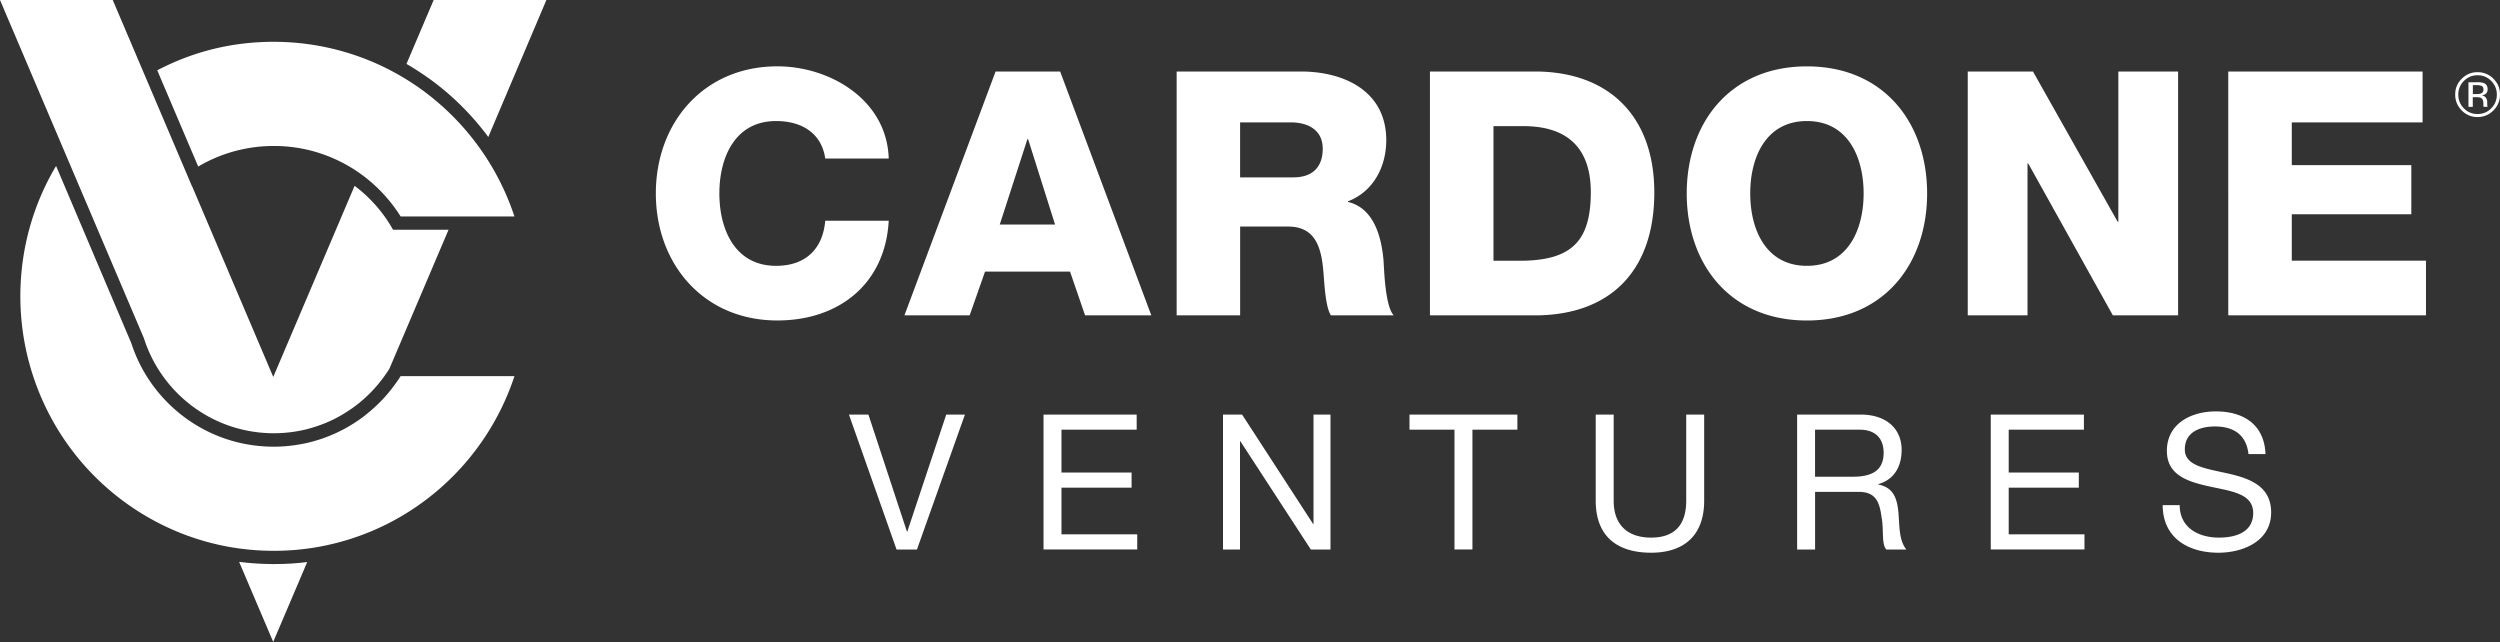
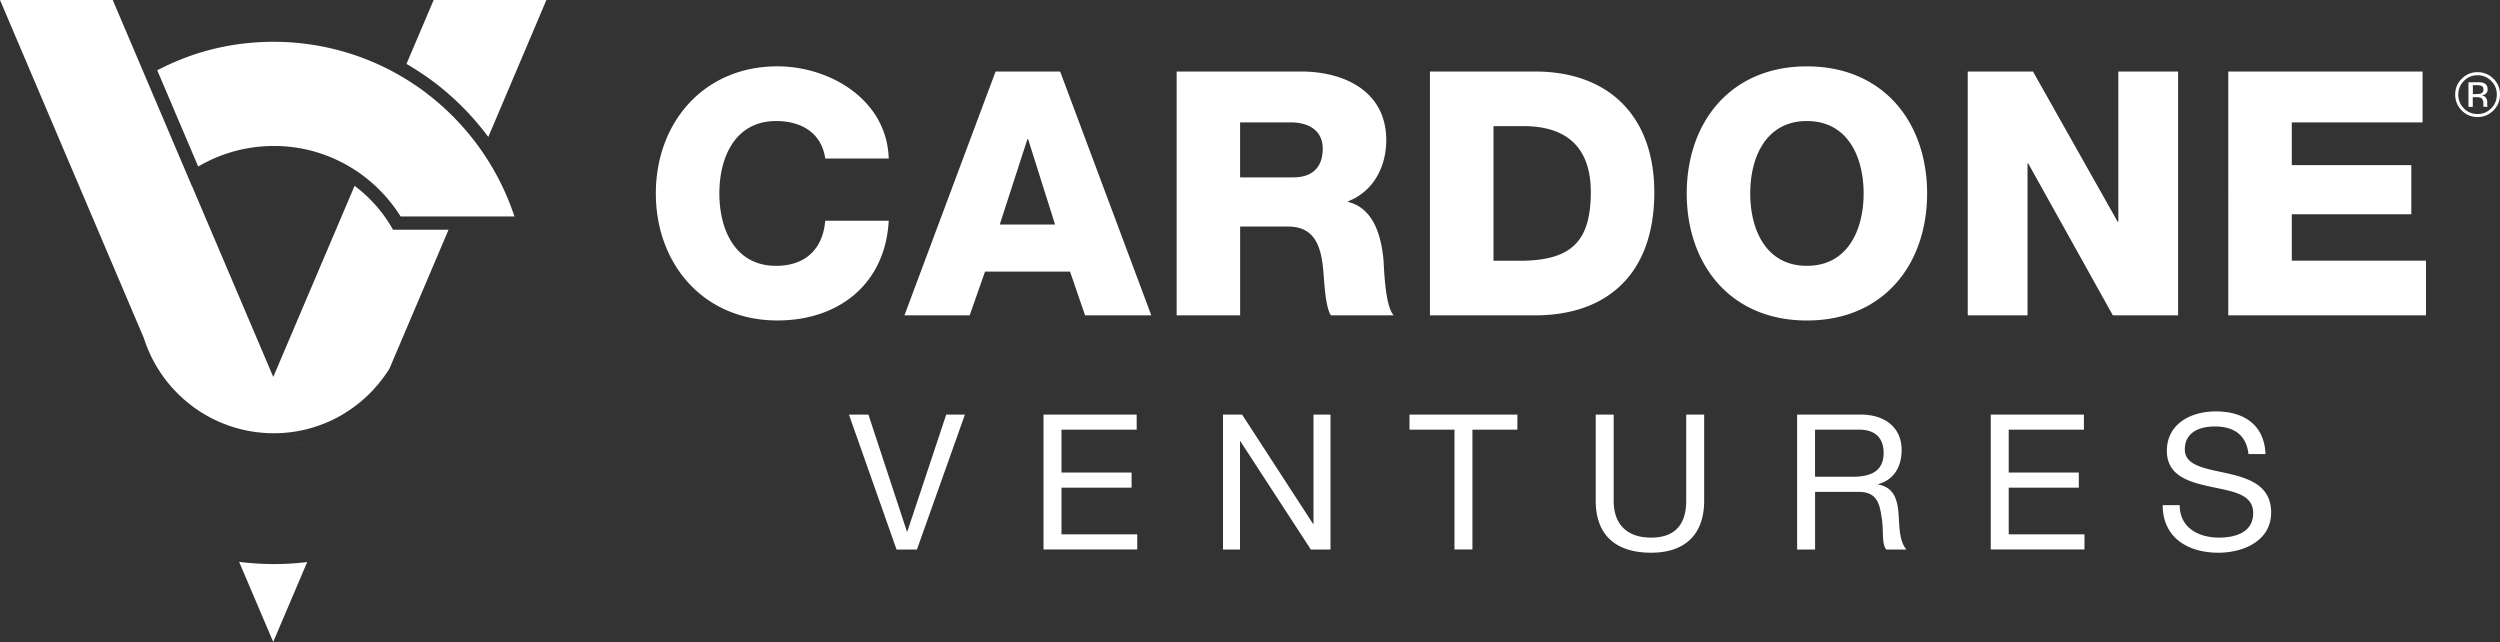
<svg xmlns="http://www.w3.org/2000/svg" id="Layer_2" data-name="Layer 2" viewBox="0 0 676.84 173.81">
  <rect x="0" y="0" width="676.84" height="173.81" fill="#333333" stroke="none" />
  <defs>
    <style>.cls-1{fill:#fff;stroke-width:0}</style>
  </defs>
  <g id="Layer_1-2" data-name="Layer 1">
    <path class="cls-1" d="M223.42 42.94c-.92-6.66-6.1-10.17-13.31-10.17-11.09 0-15.35 9.8-15.35 19.6s4.25 19.6 15.35 19.6c8.04 0 12.66-4.62 13.31-12.21h17.19c-.92 17.01-13.4 27-30.14 27-19.97 0-32.91-15.26-32.91-34.4s12.94-34.4 32.91-34.4c14.24 0 29.67 9.06 30.14 24.97h-17.19ZM269.55 19.36h17.47l24.68 66.02h-17.93l-4.07-11.84h-23.02l-4.16 11.84h-17.66l24.68-66.02Zm1.11 41.42h14.98l-7.3-23.12h-.18l-7.49 23.12ZM318.55 19.36h33.65c11.65 0 23.11 5.27 23.11 18.59 0 7.12-3.42 13.87-10.35 16.55v.18c7.03 1.66 9.06 9.52 9.61 15.81.18 2.77.46 12.48 2.77 14.89h-17.01c-1.48-2.22-1.76-8.69-1.94-10.54-.46-6.66-1.57-13.5-9.61-13.5h-13.03v24.04h-17.19V19.36Zm17.19 28.66h14.42c5.18 0 7.95-2.77 7.95-7.77s-3.88-7.12-8.69-7.12h-13.68v14.89ZM387.14 19.36h28.38c20.25 0 32.36 12.3 32.36 32.73 0 21.64-12.3 33.29-32.36 33.29h-28.38V19.36Zm17.2 51.23h8.14c13.03-.28 18.21-5.36 18.21-18.59 0-12.02-6.47-17.85-18.21-17.85h-8.14v36.43ZM489.2 17.97c20.8 0 32.54 15.26 32.54 34.4S510 86.77 489.2 86.77s-32.54-15.26-32.54-34.4 11.74-34.4 32.54-34.4Zm0 54c11.09 0 15.35-9.8 15.35-19.6s-4.25-19.6-15.35-19.6-15.35 9.8-15.35 19.6 4.25 19.6 15.35 19.6ZM532.74 19.36h17.66l22.93 40.68h.18V19.36h16.18v66.02h-17.66L549.1 44.23h-.18v41.15h-16.18V19.36ZM603.28 19.36h52.6v13.78h-35.41V44.7h32.36v13.31h-32.36v12.57h36.33v14.79h-53.53V19.36ZM248.25 148.77h-5.52l-12.89-36.53h5.27l10.43 31.67h.1l10.54-31.67h5.06l-12.99 36.53ZM282.52 112.24h25.22v4.09h-20.36v11.61h18.98v4.09h-18.98v12.64h20.51v4.09h-25.37v-36.53ZM331.11 112.24h5.17l19.23 29.62h.1v-29.62h4.6v36.53h-5.32l-19.08-29.31h-.1v29.31h-4.6v-36.53ZM393.77 116.33H381.6v-4.09h29.21v4.09h-12.17v32.43h-4.86v-32.43ZM461.38 135.57c0 9.21-5.27 14.07-14.37 14.07s-14.99-4.35-14.99-14.07v-23.33h4.86v23.33c0 6.45 3.68 9.98 10.13 9.98s9.51-3.53 9.51-9.98v-23.33h4.86v23.33ZM486.55 112.24h17.19c6.85 0 11.1 3.73 11.1 9.57 0 4.4-1.94 8.03-6.34 9.26v.1c4.25.82 5.11 3.94 5.47 7.52.31 3.58.1 7.57 2.15 10.08h-5.42c-1.38-1.48-.61-5.42-1.33-9-.51-3.58-1.38-6.6-6.09-6.6h-11.87v15.6h-4.86v-36.53Zm14.98 16.83c4.55 0 8.44-1.18 8.44-6.5 0-3.58-1.94-6.24-6.5-6.24H491.4v12.74h10.13ZM538.97 112.24h25.22v4.09h-20.36v11.61h18.98v4.09h-18.98v12.64h20.51v4.09h-25.37v-36.53ZM608.74 122.93c-.56-5.22-4.04-7.47-9.05-7.47-4.09 0-8.18 1.48-8.18 6.24 0 4.5 5.83 5.17 11.71 6.5 5.83 1.33 11.66 3.38 11.66 10.54 0 7.78-7.62 10.9-14.27 10.9-8.18 0-15.09-3.99-15.09-12.89h4.6c0 6.14 5.11 8.8 10.64 8.8 4.4 0 9.26-1.38 9.26-6.65s-5.83-5.88-11.66-7.16c-5.83-1.28-11.71-2.97-11.71-9.67 0-7.42 6.6-10.69 13.25-10.69 7.47 0 13.14 3.53 13.45 11.56h-4.6ZM675.06 29.9c-1.19 1.19-2.62 1.79-4.3 1.79s-3.11-.6-4.29-1.79c-1.17-1.19-1.76-2.62-1.76-4.31s.59-3.1 1.78-4.28 2.6-1.77 4.27-1.77 3.11.59 4.3 1.77c1.19 1.18 1.78 2.61 1.78 4.28s-.59 3.12-1.78 4.31Zm-7.99-7.99c-1.01 1.02-1.52 2.25-1.52 3.7s.5 2.7 1.51 3.72c1.01 1.03 2.25 1.54 3.7 1.54s2.68-.51 3.7-1.54c1.01-1.03 1.52-2.27 1.52-3.72s-.51-2.68-1.52-3.7c-1.02-1.03-2.25-1.54-3.7-1.54s-2.67.51-3.69 1.54Zm3.57.34c.83 0 1.43.08 1.82.24.69.29 1.03.85 1.03 1.69 0 .6-.22 1.03-.65 1.32-.23.15-.55.26-.96.32.52.08.9.3 1.14.65.24.35.36.7.36 1.03v.49c0 .15 0 .32.02.5.01.18.03.29.06.35l.04.08h-1.1s-.01-.04-.02-.07c0-.02-.01-.05-.02-.07l-.02-.21v-.53c0-.77-.21-1.28-.63-1.52-.25-.14-.68-.21-1.31-.21h-.93v2.62h-1.17v-6.66h2.33Zm1.27 1.05c-.3-.17-.77-.25-1.42-.25h-1v2.41h1.06c.5 0 .87-.05 1.12-.15.46-.18.69-.53.69-1.04 0-.49-.15-.81-.44-.98ZM73.96 173.81l9.21-21.64c-.07 0-.14.01-.21.02-.61.07-1.21.14-1.82.2-.15.01-.3.03-.45.04-.7.06-1.4.12-2.09.16h-.1c-.69.04-1.39.07-2.08.09h-.27c-.68.02-1.35.03-2.03.03-.76 0-1.53-.02-2.29-.04-.12 0-.24 0-.36-.01-1.4-.05-2.8-.14-4.19-.27-.18-.02-.35-.03-.53-.05-.6-.06-1.19-.13-1.79-.2-.07 0-.15-.02-.22-.03l9.23 21.68ZM51.99 50.46l-6.8-15.99L30.52 0H0l38.98 91.61.02.08c.52 1.6 1.14 3.16 1.86 4.66.24.5.49.99.75 1.47 5.01 9.32 13.76 16.06 24 18.48a36.973 36.973 0 0 0 16.74.07c.3-.07.59-.14.89-.22l.22-.06.66-.18c.11-.03.22-.07.33-.1.18-.05.37-.11.55-.16l.36-.12c.17-.05.34-.11.51-.17.12-.04.23-.08.35-.12l.51-.18c.12-.05.25-.09.37-.14l.48-.18c.12-.05.25-.1.37-.15.16-.06.32-.13.47-.19.12-.05.24-.11.36-.16l.48-.21c.12-.06.25-.12.37-.17.15-.07.3-.14.46-.21l.36-.18c.15-.08.3-.15.45-.23.12-.06.23-.12.35-.19l.45-.24c.12-.06.23-.13.35-.2.15-.08.3-.16.44-.25.12-.07.23-.14.35-.21.14-.09.29-.17.43-.26.12-.07.23-.14.34-.22.14-.09.29-.18.43-.27.11-.07.22-.15.34-.22.14-.09.28-.19.42-.28.11-.08.22-.16.34-.23.14-.1.28-.19.41-.29l.33-.24c.14-.1.27-.2.41-.3.11-.08.21-.17.32-.25l.4-.31c.11-.08.21-.17.32-.26.13-.11.26-.21.39-.32.1-.09.21-.18.31-.27.13-.11.26-.22.38-.33.1-.09.21-.18.31-.28.12-.11.25-.22.37-.33.1-.09.2-.19.3-.29.12-.11.24-.23.36-.34l.3-.3c.12-.11.23-.23.35-.35.1-.1.2-.21.3-.31.11-.12.22-.23.33-.35.1-.11.2-.21.29-.32.11-.12.22-.24.32-.36.1-.11.19-.22.29-.33.1-.12.21-.24.31-.36.1-.11.19-.23.28-.34.1-.12.2-.24.3-.37.09-.12.18-.23.28-.35.1-.12.2-.25.29-.37l.27-.36c.09-.13.19-.25.28-.38.09-.12.18-.25.26-.37.09-.13.18-.25.27-.38l.26-.38.26-.38c.09-.13.17-.26.25-.4.07-.11.14-.22.21-.34l15.99-37.57h-15.03l-.53-.89a24.075 24.075 0 0 0-.7-1.13c-.12-.19-.24-.37-.36-.56-.07-.11-.15-.22-.22-.33-.11-.17-.23-.34-.35-.5-.08-.11-.16-.22-.24-.34l-.36-.48c-.08-.11-.16-.22-.25-.33-.13-.16-.25-.33-.38-.49l-.24-.3c-.14-.18-.29-.35-.44-.53-.07-.08-.14-.16-.2-.24-.22-.25-.44-.51-.66-.75-.02-.03-.05-.05-.08-.08-.2-.22-.4-.44-.61-.66-.08-.08-.16-.16-.23-.24-.16-.16-.31-.32-.47-.48l-.27-.27c-.15-.15-.3-.29-.45-.44-.1-.09-.19-.18-.29-.27-.15-.14-.31-.28-.46-.42l-.29-.26c-.16-.14-.33-.28-.49-.42-.09-.08-.18-.16-.27-.23-.19-.16-.38-.31-.58-.47-.07-.05-.14-.11-.21-.17l-.78-.6-22.02 51.74-21.97-51.62ZM147.93 0h-30.52l-7.36 17.3c.08.05.17.1.25.15l.66.39a64.748 64.748 0 0 1 1.78 1.1c.35.23.71.46 1.06.69.22.15.44.29.66.44.36.25.73.5 1.09.75l.59.41c.44.31.87.64 1.3.96.11.08.22.17.34.25.54.41 1.07.83 1.59 1.25.15.12.3.25.45.37.37.31.75.62 1.12.93.19.17.38.33.57.5a73.198 73.198 0 0 1 1.56 1.4c.31.28.61.57.91.86.19.19.39.37.58.56.31.3.62.61.92.92.17.18.35.35.52.53.36.37.72.75 1.07 1.14.11.12.22.23.33.35.46.5.9 1 1.35 1.52.13.15.25.29.37.44.32.37.63.75.94 1.12l.48.6.8 1.01c.16.21.33.43.49.65.12.16.25.32.37.49L147.93 0Z" />
-     <path class="cls-1" d="M15.18 44.93C8.84 55.58 5.51 67.71 5.51 80.22c0 16.29 5.77 32.1 16.24 44.52C32.1 137 46.42 145.28 62.08 148.07h.03c2 .36 4.03.62 6.07.8 5.37.46 10.82.3 16.15-.5.49-.07.98-.15 1.47-.24 12.69-2.19 24.48-7.93 34.11-16.6a69.027 69.027 0 0 0 19.37-29.69h-30.82c-.06.1-.13.2-.2.31-.09.14-.18.29-.28.43-.09.14-.18.28-.28.41-.1.14-.19.28-.29.42-.09.14-.19.27-.29.4l-.3.42c-.1.13-.2.27-.3.4-.1.14-.2.27-.31.41l-.3.39c-.11.13-.21.27-.32.4-.1.13-.21.25-.31.38-.11.13-.22.27-.33.4-.11.12-.21.25-.32.37-.11.13-.23.26-.34.39l-.33.36-.35.38c-.11.12-.22.23-.34.35-.12.12-.24.25-.36.37l-.34.34c-.12.12-.25.24-.37.36-.12.11-.23.22-.35.33-.13.12-.25.24-.38.36-.12.11-.24.22-.36.32-.13.11-.26.23-.38.34-.12.11-.24.21-.37.32l-.39.33c-.12.1-.25.2-.37.31-.13.11-.27.22-.4.33-.13.1-.25.2-.38.3l-.41.32c-.13.1-.26.19-.39.29-.14.1-.28.2-.41.3l-.4.28c-.14.1-.28.2-.42.29-.14.09-.27.18-.41.27-.14.09-.28.19-.42.28-.14.09-.28.18-.42.26-.14.09-.28.18-.43.27-.14.09-.28.17-.42.25-.14.09-.29.17-.43.26-.14.08-.29.16-.43.24-.15.08-.29.17-.44.25-.14.08-.29.15-.44.23l-.45.24c-.15.08-.3.15-.45.22-.15.07-.29.15-.44.22-.15.07-.31.15-.47.22-.15.07-.29.14-.44.2l-.48.21c-.15.06-.29.13-.44.19-.16.07-.32.13-.48.2-.15.06-.29.12-.44.18-.16.06-.33.13-.49.19-.15.06-.29.11-.44.17l-.51.18c-.15.05-.29.1-.44.15-.18.06-.36.12-.53.17-.14.04-.28.09-.42.13-.19.06-.37.11-.56.17l-.4.12-.66.18c-.1.03-.21.06-.31.08-.32.08-.65.16-.98.24-.37.09-.75.17-1.13.24-.04 0-.09.02-.13.02-2.56.5-5.18.76-7.79.76a41.507 41.507 0 0 1-9.34-1.09c-11.24-2.66-20.85-10.06-26.35-20.29-.28-.53-.55-1.06-.81-1.6-.78-1.62-1.46-3.32-2.02-5.05L15.18 44.93Z" />
    <path class="cls-1" d="M84.14 119.66c.1-.03.21-.06.31-.08-.1.03-.21.06-.31.08ZM88.89 118.11c.15-.06.3-.12.44-.18-.15.06-.29.12-.44.18ZM82.04 120.14c.38-.07.75-.16 1.13-.24-.37.09-.75.17-1.13.24ZM131.04 41.77a69.381 69.381 0 0 0-13.9-15.21 69.114 69.114 0 0 1 13.9 15.21Z" />
    <path class="cls-1" d="M131.05 41.78a69.658 69.658 0 0 0-13.9-15.22c-.53-.43-1.08-.86-1.62-1.28-1.09-.83-2.21-1.64-3.36-2.4a67.684 67.684 0 0 0-5.29-3.21c-9.99-5.47-21.32-8.35-32.75-8.35s-21.87 2.66-31.56 7.71l11.09 26.06c6.2-3.65 13.23-5.57 20.47-5.57s14.08 1.88 20.22 5.43c.62.36 1.23.73 1.83 1.12.31.2.61.41.92.62a41.117 41.117 0 0 1 11.37 11.92h30.81a69.133 69.133 0 0 0-8.23-16.83ZM85.11 119.4l.4-.12-.4.12ZM87.02 118.8c.15-.05.29-.1.44-.15-.15.05-.29.1-.44.15ZM89.82 117.73c.15-.06.29-.13.44-.19-.15.06-.29.13-.44.19ZM87.96 118.47c.15-.05.29-.11.44-.17-.15.06-.29.11-.44.17ZM86.07 119.11c.14-.04.28-.09.42-.13-.14.04-.28.09-.42.13ZM105.61 105.82c.11-.13.21-.27.32-.4-.11.13-.21.27-.32.4ZM103.63 108.08l.35-.38-.35.38ZM104.31 107.35c.11-.13.23-.26.34-.39-.11.13-.23.26-.34.39ZM104.97 106.59c.11-.13.22-.26.33-.4-.11.13-.22.27-.33.4Z" />
-     <path class="cls-1" d="M112.16 22.88c1.14.77 2.26 1.57 3.36 2.4-1.09-.83-2.21-1.64-3.36-2.4ZM106.24 105.03c.1-.14.21-.27.31-.41-.1.14-.2.27-.31.41ZM102.23 109.51c.12-.12.25-.24.37-.36-.12.12-.25.24-.37.36ZM101.5 110.2c.13-.12.25-.24.38-.36-.13.12-.25.24-.38.36ZM106.84 104.22l.3-.42-.3.42ZM62.09 148.06h.03-.03ZM81.9 120.16a40.419 40.419 0 0 1-15.99-.09c2.71.56 5.46.84 8.2.84s5.22-.26 7.79-.76ZM103.3 108.44c-.12.12-.24.25-.36.37.12-.12.24-.25.36-.37ZM107.42 103.4c.1-.14.19-.28.29-.42-.1.14-.19.28-.29.42ZM107.99 102.56c.09-.14.18-.29.28-.43-.09.14-.18.29-.28.43ZM100.76 110.86c.13-.11.26-.23.38-.34-.13.11-.26.23-.38.34ZM92.53 116.46l.45-.24-.45.24ZM93.41 116c.15-.08.29-.16.44-.25-.15.08-.29.17-.44.25ZM94.28 115.51c.15-.08.29-.17.43-.26-.14.09-.29.17-.43.26ZM95.13 115c.14-.09.29-.18.43-.27-.14.09-.28.18-.43.27ZM91.63 116.91c.15-.07.3-.15.44-.22-.15.07-.29.15-.44.22ZM90.73 117.33c.15-.07.29-.14.44-.2-.15.07-.29.14-.44.2ZM97.63 113.34c.14-.1.28-.2.41-.3-.14.1-.28.2-.41.3ZM98.43 112.75c.14-.1.27-.21.41-.32l-.41.32ZM95.98 114.47c.14-.09.28-.19.42-.28-.14.09-.28.19-.42.28ZM99.22 112.14c.13-.11.27-.22.4-.33-.13.11-.27.22-.4.33ZM96.81 113.92c.14-.1.28-.19.42-.29-.14.1-.28.2-.42.29ZM100 111.51l.39-.33-.39.33Z" />
+     <path class="cls-1" d="M112.16 22.88c1.14.77 2.26 1.57 3.36 2.4-1.09-.83-2.21-1.64-3.36-2.4M106.24 105.03c.1-.14.21-.27.31-.41-.1.14-.2.27-.31.41ZM102.23 109.51c.12-.12.25-.24.37-.36-.12.12-.25.24-.37.36ZM101.5 110.2c.13-.12.25-.24.38-.36-.13.12-.25.24-.38.36ZM106.84 104.22l.3-.42-.3.42ZM62.09 148.06h.03-.03ZM81.9 120.16a40.419 40.419 0 0 1-15.99-.09c2.71.56 5.46.84 8.2.84s5.22-.26 7.79-.76ZM103.3 108.44c-.12.12-.24.25-.36.37.12-.12.24-.25.36-.37ZM107.42 103.4c.1-.14.19-.28.29-.42-.1.14-.19.28-.29.42ZM107.99 102.56c.09-.14.18-.29.28-.43-.09.14-.18.29-.28.43ZM100.76 110.86c.13-.11.26-.23.38-.34-.13.11-.26.23-.38.34ZM92.53 116.46l.45-.24-.45.24ZM93.41 116c.15-.08.29-.16.44-.25-.15.08-.29.17-.44.25ZM94.28 115.51c.15-.08.29-.17.43-.26-.14.09-.29.17-.43.26ZM95.13 115c.14-.09.29-.18.43-.27-.14.09-.28.18-.43.27ZM91.63 116.91c.15-.07.3-.15.44-.22-.15.07-.29.15-.44.22ZM90.73 117.33c.15-.07.29-.14.44-.2-.15.07-.29.14-.44.2ZM97.63 113.34c.14-.1.28-.2.41-.3-.14.1-.28.2-.41.3ZM98.43 112.75c.14-.1.27-.21.41-.32l-.41.32ZM95.98 114.47c.14-.09.28-.19.42-.28-.14.09-.28.19-.42.28ZM99.22 112.14c.13-.11.27-.22.4-.33-.13.11-.27.22-.4.33ZM96.81 113.92c.14-.1.28-.19.42-.29-.14.1-.28.2-.42.29ZM100 111.51l.39-.33-.39.33Z" />
  </g>
</svg>